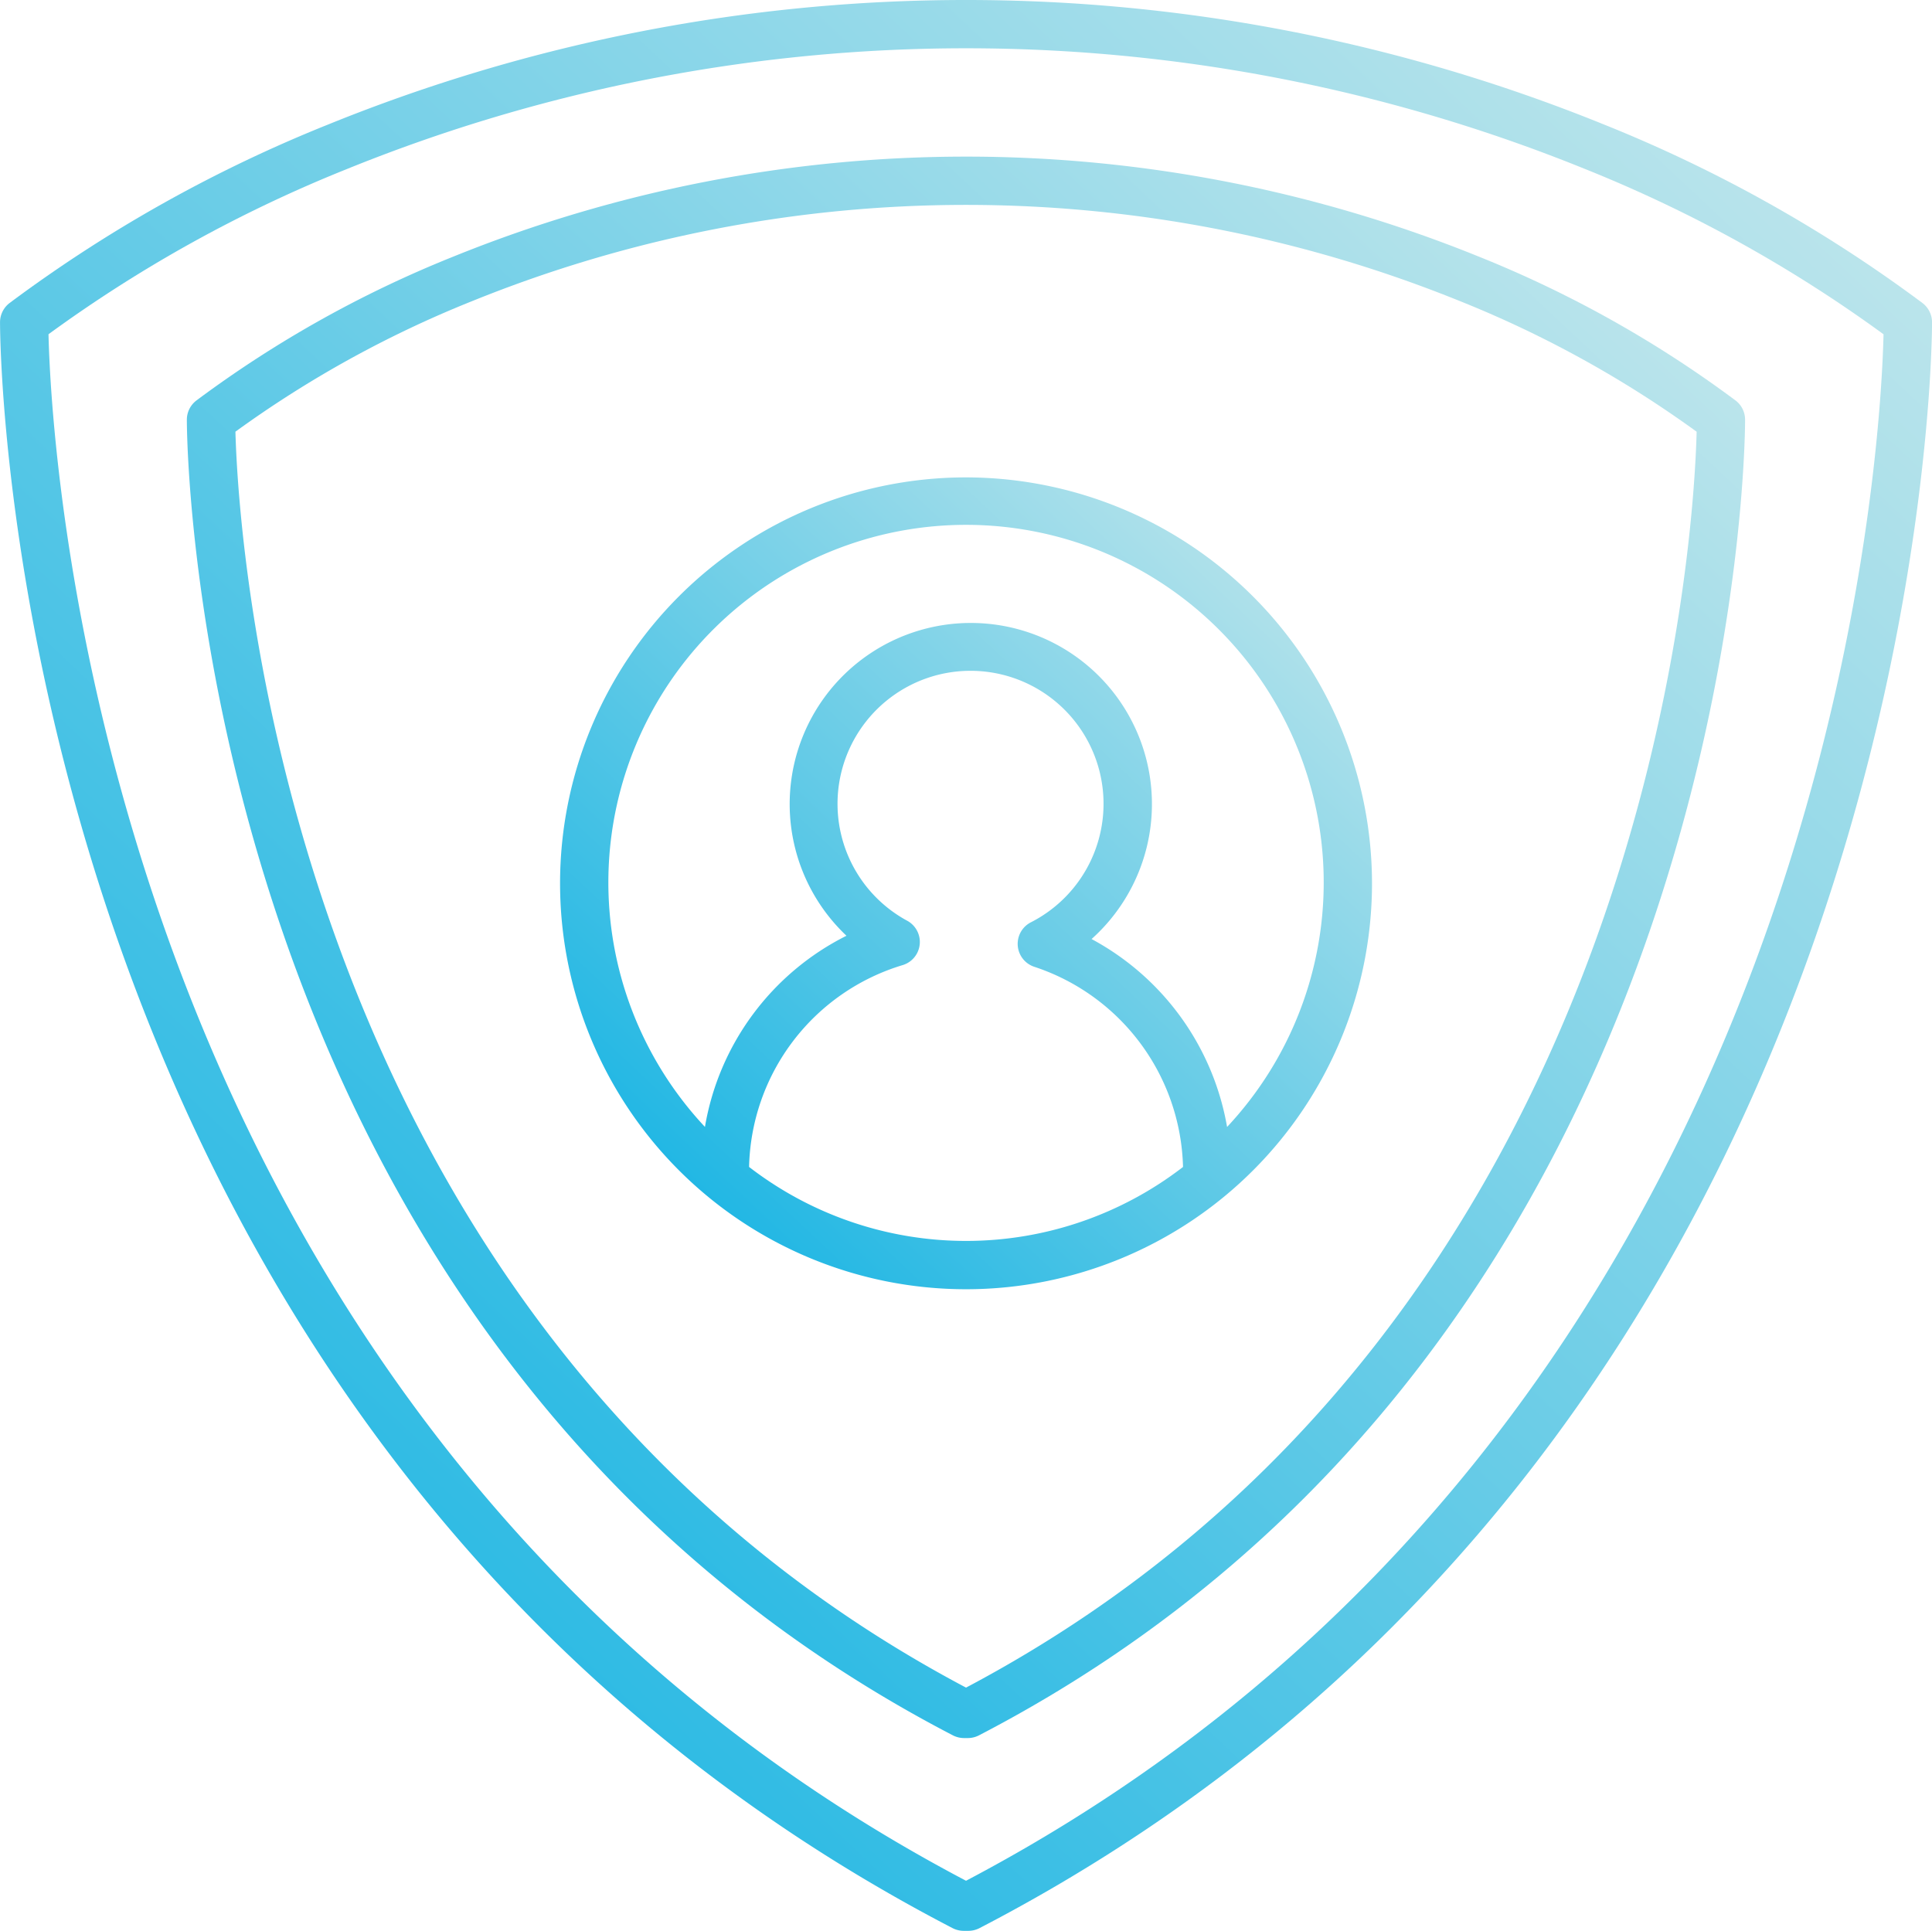
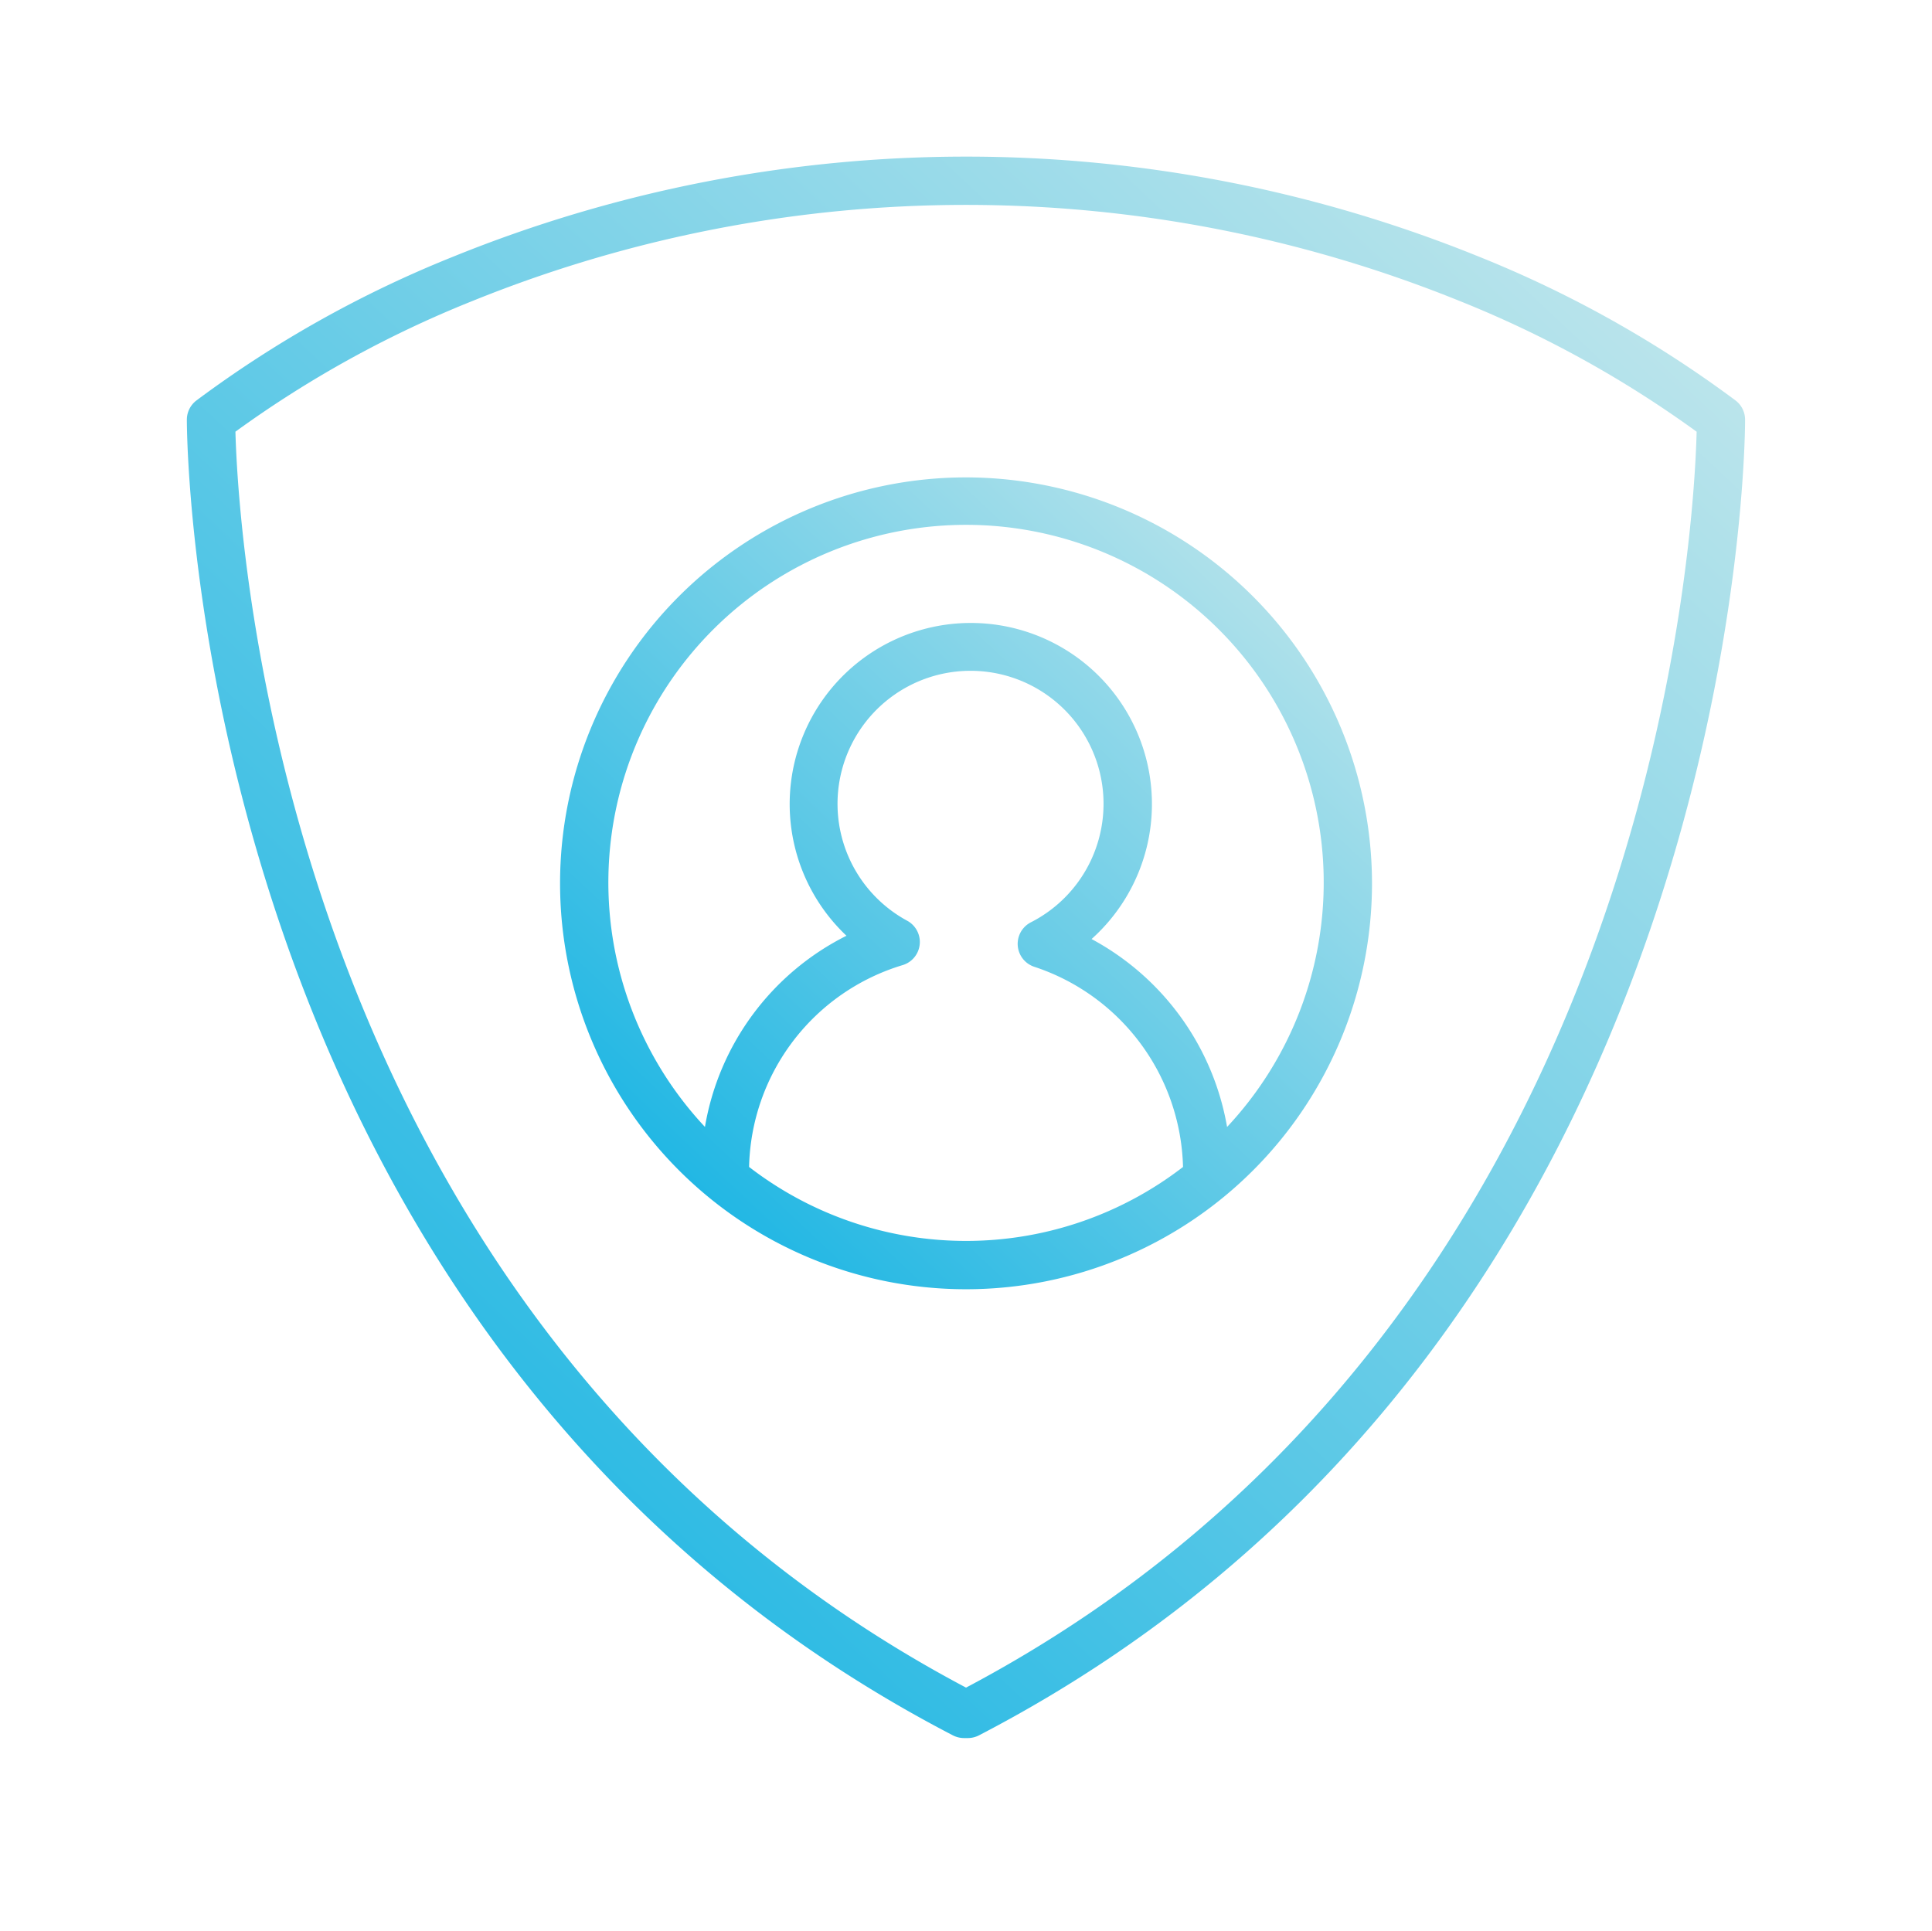
<svg xmlns="http://www.w3.org/2000/svg" width="55.328" height="55.303" viewBox="0 0 55.328 55.303">
  <defs>
    <linearGradient id="linear-gradient" x1="0.193" y1="1" x2="1" y2="0.139" gradientUnits="objectBoundingBox">
      <stop offset="0" stop-color="#17b4e3" />
      <stop offset="1" stop-color="#bde5eb" />
    </linearGradient>
  </defs>
  <g id="shield" transform="translate(0.001 -0.301)">
-     <path id="Path_23369" data-name="Path 23369" d="M55.054,8.98a40.44,40.44,0,0,0-9.126-5.115,48.576,48.576,0,0,0-36.527,0A40.411,40.411,0,0,0,.273,8.98.693.693,0,0,0,0,9.524c0,.317-.009,31.832,27.277,46a.7.7,0,0,0,.319.078h.136a.7.7,0,0,0,.319-.078c27.287-14.169,27.28-45.685,27.277-46A.693.693,0,0,0,55.054,8.98ZM27.664,54.168C2.887,41.119,1.466,13.253,1.388,9.874A39.253,39.253,0,0,1,9.925,5.146a47.175,47.175,0,0,1,35.478,0,39.3,39.3,0,0,1,8.536,4.729C53.861,13.253,52.44,41.119,27.664,54.168Zm0,0" fill="url(#linear-gradient)" />
    <path id="Path_23370" data-name="Path 23370" d="M47.249,36.375A32.535,32.535,0,0,0,39.9,40.492a.693.693,0,0,0-.274.545c0,.261-.007,26.291,21.937,37.687a.7.7,0,0,0,.319.078h.11a.7.7,0,0,0,.319-.078C84.258,67.327,84.253,41.3,84.25,41.037a.691.691,0,0,0-.273-.545,32.586,32.586,0,0,0-7.346-4.118A39.076,39.076,0,0,0,47.249,36.375ZM61.94,77.357C42.349,66.99,41.1,44.413,41.017,41.386a31.371,31.371,0,0,1,6.757-3.731,37.679,37.679,0,0,1,28.333,0,31.443,31.443,0,0,1,6.756,3.732C82.786,44.412,81.55,66.981,61.94,77.357Zm0,0" transform="translate(-34.276 -28.721)" fill="url(#linear-gradient)" />
    <path id="Path_23371" data-name="Path 23371" d="M130.357,101.52a11.626,11.626,0,1,0,11.626,11.626A11.639,11.639,0,0,0,130.357,101.52Zm-6.213,19.751a6.18,6.18,0,0,1,4.4-5.783.692.692,0,0,0,.13-1.269,3.809,3.809,0,1,1,3.538.045.692.692,0,0,0,.1,1.273,6.2,6.2,0,0,1,4.259,5.733,10.17,10.17,0,0,1-12.426,0Zm13.689-1.145a7.576,7.576,0,0,0-3.881-5.384,5.187,5.187,0,1,0-7.019-.094,7.529,7.529,0,0,0-4.053,5.475,10.243,10.243,0,1,1,14.954,0Zm0,0" transform="translate(-102.693 -87.546)" fill="url(#linear-gradient)" />
  </g>
</svg>